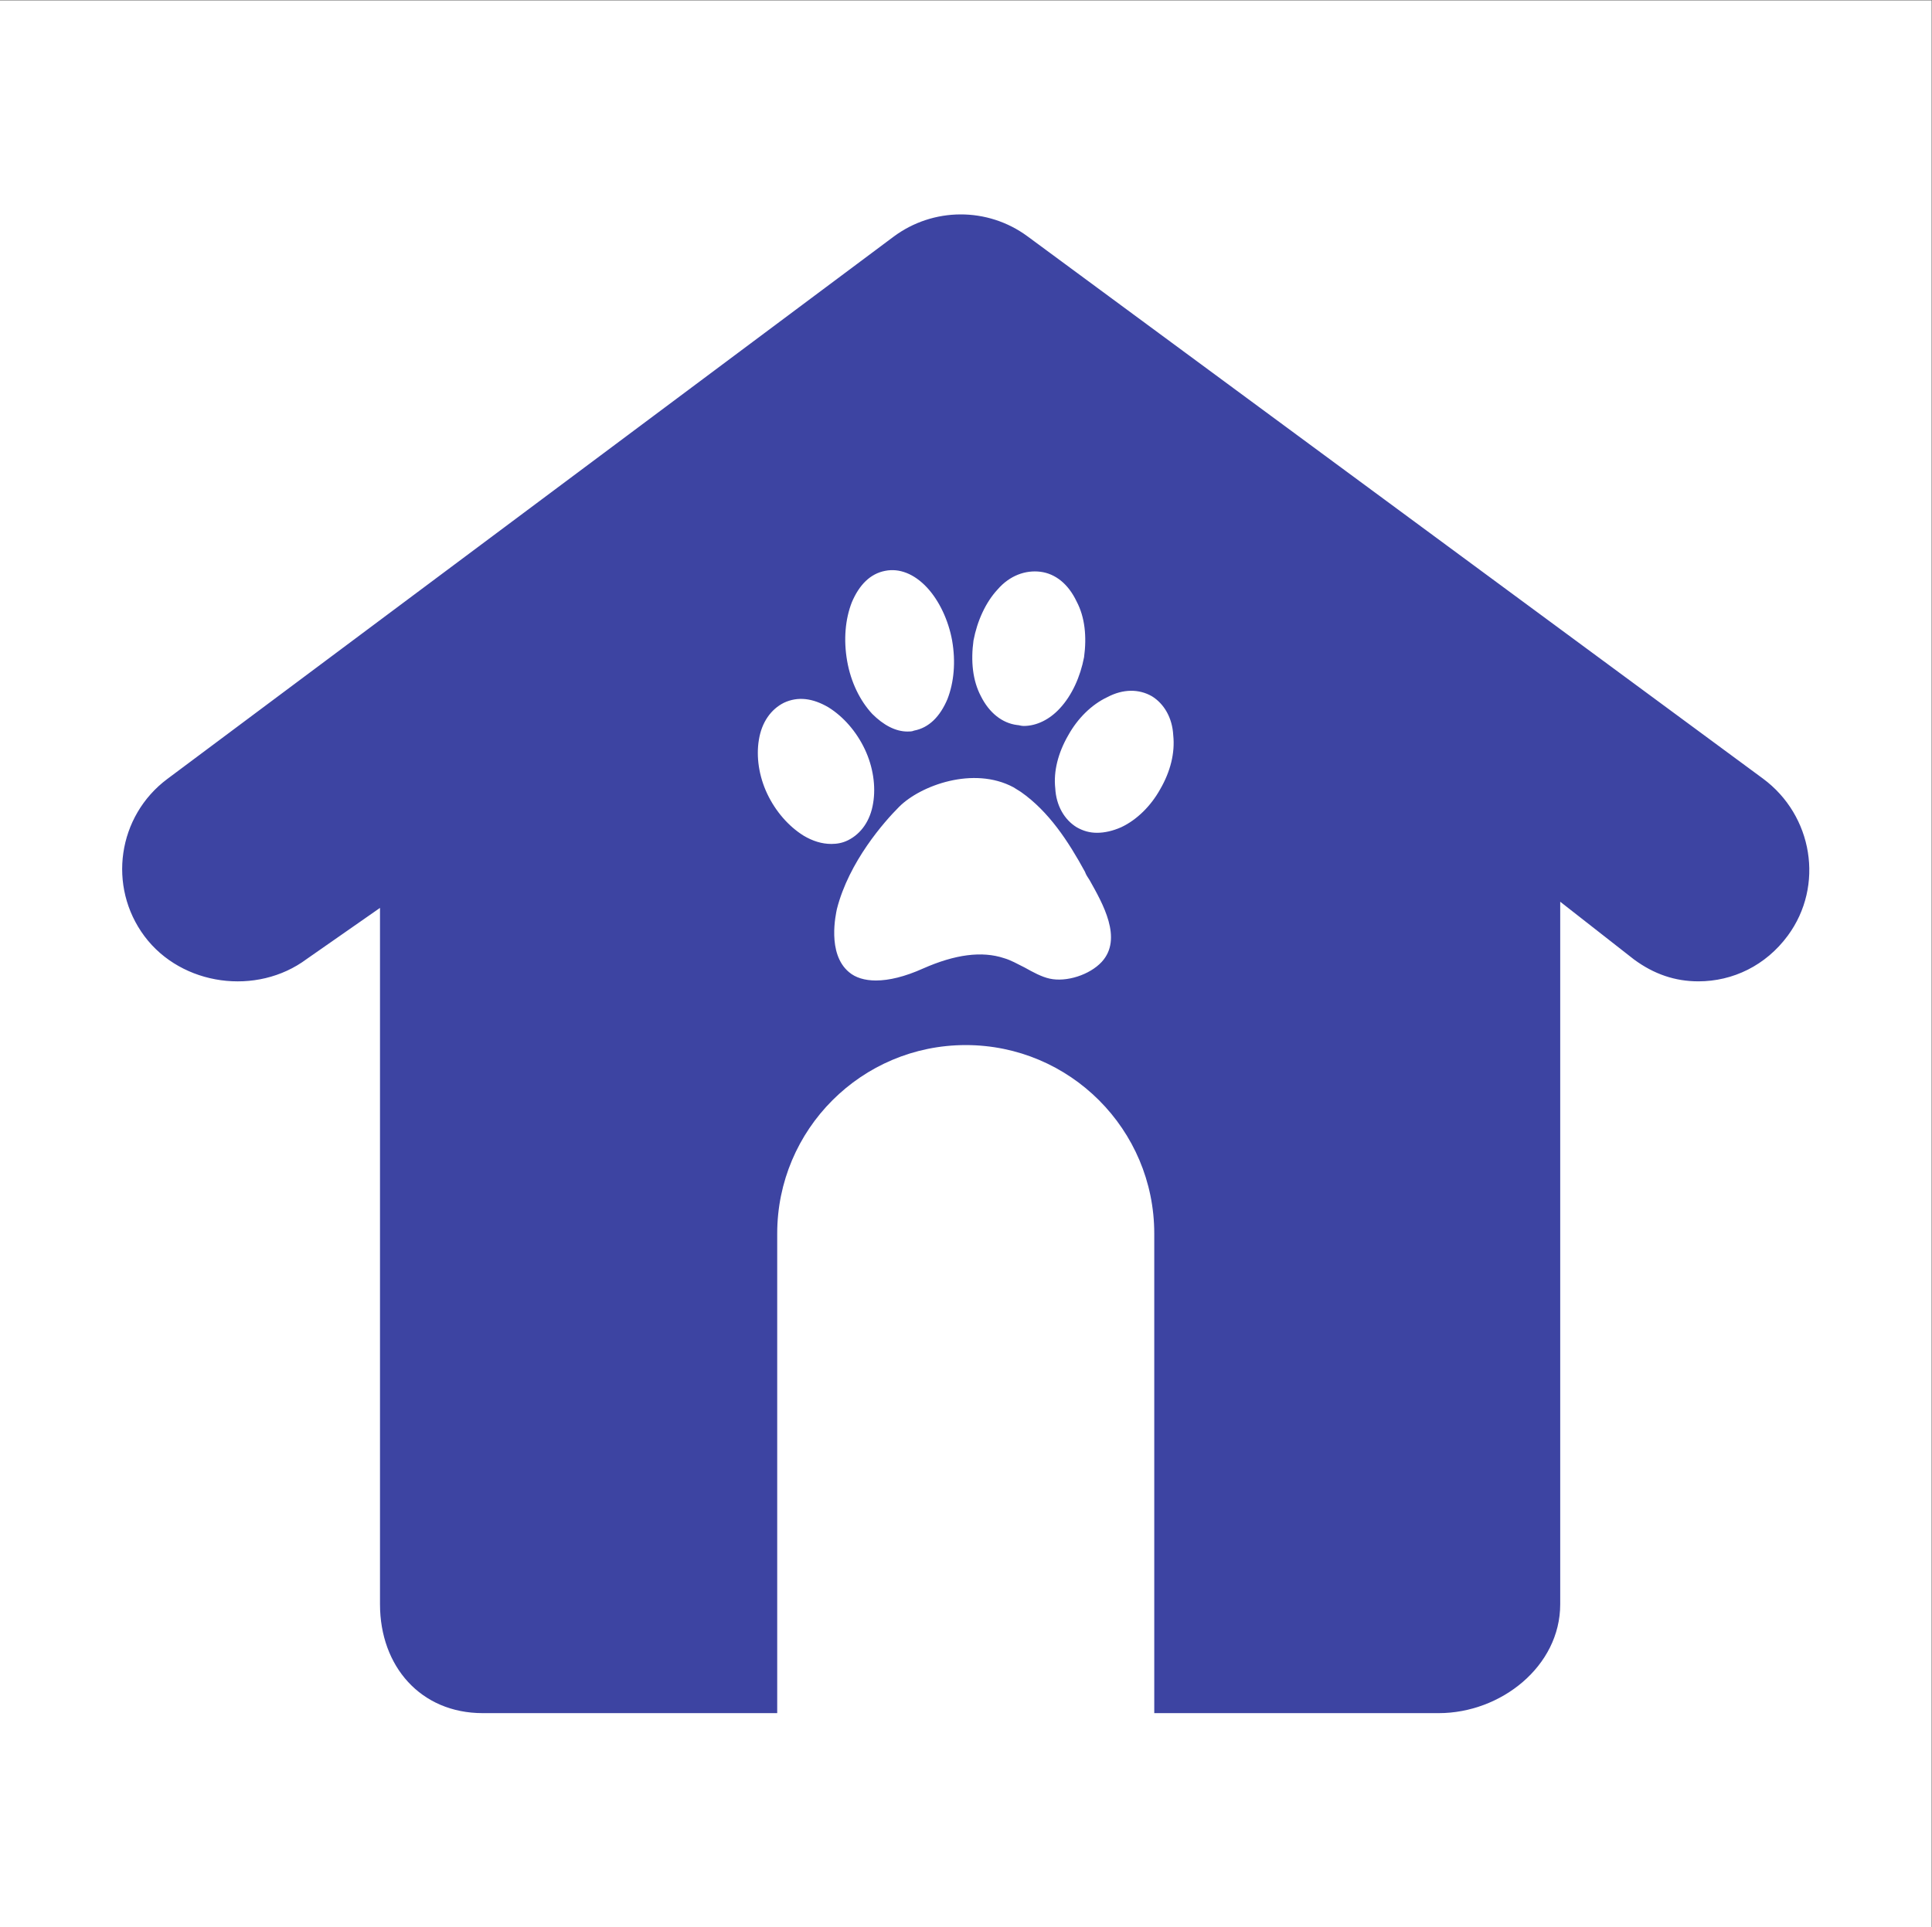
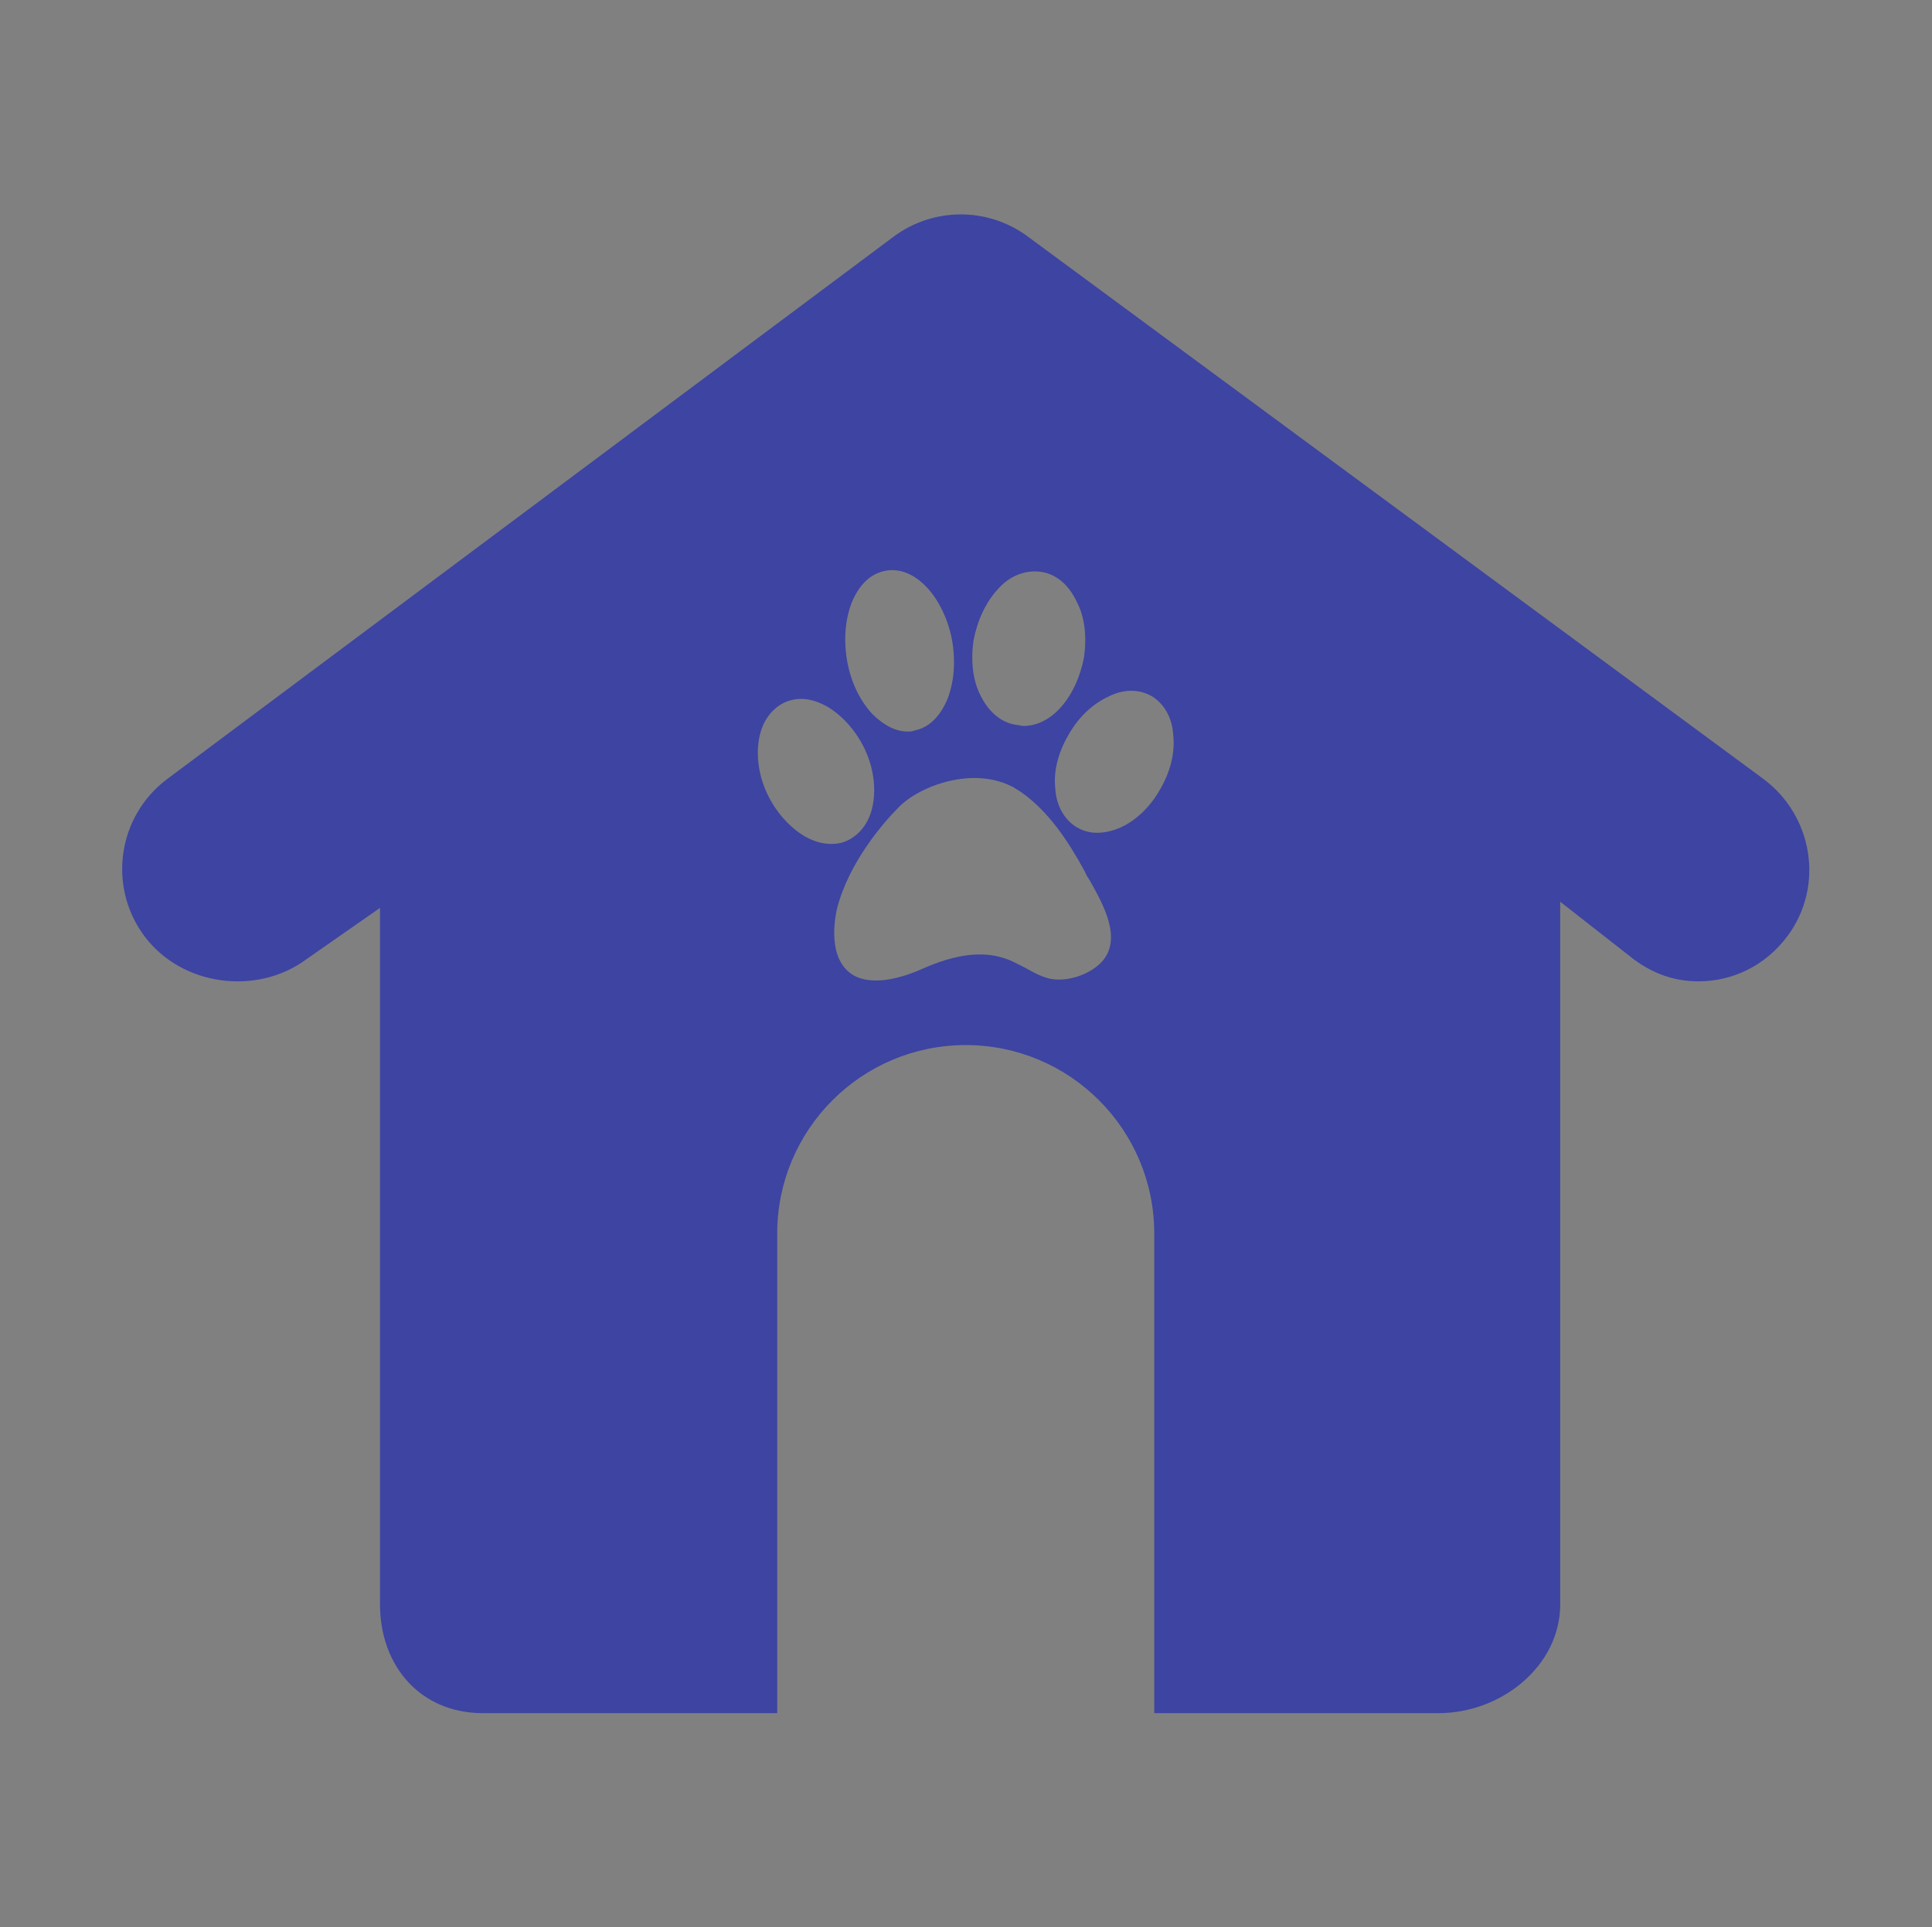
<svg xmlns="http://www.w3.org/2000/svg" viewBox="0 0 419.44 418.44" height="418.44" width="419.44" xml:space="preserve" id="svg2" version="1.1">
  <rect x="0" y="0" width="419.44" height="418.44" fill="#808080" stroke="none" />
  <defs id="defs6" />
  <g transform="matrix(1.333,0,0,-1.333,0,418.44)" id="g10">
    <g transform="scale(0.1)" id="g12">
-       <path id="path14" style="fill:#ffffff;fill-opacity:1;fill-rule:nonzero;stroke:none" d="M 0,0 H 3145.79 V 3138.25 H 0 Z" />
      <path id="path16" style="fill:#3d44a2;fill-opacity:1;fill-rule:nonzero;stroke:none" d="m 1889.65,1853.61 c -15.13,-27.24 -37.83,-49.94 -63.56,-62.04 -13.62,-6.05 -27.23,-9.08 -39.34,-9.08 -12.11,0 -22.7,3.03 -33.29,9.08 -19.67,12.1 -33.29,34.8 -34.8,63.55 -3.03,27.24 4.54,57.5 21.18,86.25 15.13,27.24 37.83,49.94 63.55,62.04 25.73,13.62 51.45,13.62 72.64,1.52 19.67,-12.11 33.29,-34.81 34.8,-63.56 3.03,-28.75 -4.54,-59.01 -21.18,-87.76 z m -95.33,-281.45 c -19.68,-21.19 -57.5,-33.29 -84.74,-27.24 -13.62,3.03 -27.24,10.59 -40.86,18.16 -12.1,6.05 -22.7,12.1 -33.29,15.13 -36.31,12.11 -80.2,6.05 -131.65,-16.64 -30.26,-13.62 -55.98,-19.68 -77.17,-19.68 -18.16,0 -33.29,4.54 -43.88,13.62 -36.32,30.27 -21.18,95.33 -19.67,102.9 19.67,77.17 77.17,142.24 101.38,166.45 34.81,34.8 121.06,66.58 186.12,31.78 4.54,-3.03 7.57,-4.54 12.11,-7.57 45.39,-31.78 77.17,-80.2 104.41,-130.13 1.51,-4.54 4.54,-9.08 7.56,-13.62 21.19,-37.83 54.48,-95.33 19.68,-133.16 z m -440.34,192.17 c -15.13,0 -30.26,4.54 -45.4,13.62 -24.21,15.13 -45.39,39.34 -59.01,68.09 -13.62,28.75 -18.16,60.53 -13.62,87.77 4.54,28.75 19.67,49.93 40.86,60.53 22.7,10.59 46.91,7.56 72.63,-7.57 24.21,-15.13 45.4,-39.34 59.01,-68.09 13.62,-28.75 18.16,-60.53 13.62,-87.77 -4.54,-28.75 -19.67,-49.93 -40.85,-60.53 -9.08,-4.54 -18.16,-6.05 -27.24,-6.05 z m 33.29,393.43 c 12.11,28.75 30.26,46.91 54.47,51.45 22.7,4.54 46.91,-4.54 68.1,-27.24 19.67,-21.18 34.8,-52.96 40.85,-86.25 6.06,-34.8 3.03,-68.09 -7.56,-95.33 -12.11,-28.75 -30.27,-46.91 -54.48,-51.45 -3.02,-1.51 -7.56,-1.51 -10.59,-1.51 -19.67,0 -39.34,10.59 -57.5,28.75 -19.67,21.18 -34.8,51.45 -40.86,86.25 -6.05,34.8 -3.02,68.09 7.57,95.33 z m 198.23,-62.04 c 6.05,31.78 19.67,62.04 39.34,83.23 19.67,22.69 45.4,31.77 69.61,28.75 24.21,-3.03 45.39,-19.68 59.01,-48.43 13.62,-25.72 16.65,-57.5 12.11,-90.79 -6.06,-31.78 -19.68,-62.04 -39.35,-83.22 -16.64,-18.16 -37.83,-28.75 -59.01,-28.75 -4.54,0 -7.57,1.51 -10.59,1.51 -24.21,3.03 -45.4,19.67 -59.02,46.91 -13.62,25.72 -16.64,57.5 -12.1,90.79 z m 1285.64,-224.84 -1197.72,883.26 c -64.89,47.83 -153.58,47.55 -218.25,-0.74 L 272.52,1870.21 c -80.981,-60.46 -97.641,-175.19 -37.219,-256.2 60.566,-81.08 183.078,-97.61 264.164,-37.18 l 119.43,83.31 V 525.781 c 0,-101.082 66.261,-177.351 167.335,-177.351 h 479.59 v 781.21 c 0,169.58 137.47,307.05 307.05,307.05 169.57,0 307.04,-137.47 307.04,-307.05 V 348.43 h 463.34 c 101.1,0 197.82,76.242 197.82,177.351 V 1670.19 l 120.11,-94 c 32.69,-24.09 67.07,-35.69 104.89,-35.69 56.18,0 109.74,25.72 145.65,74.43 59.93,81.37 40.79,195.95 -40.58,255.95" />
    </g>
  </g>
</svg>